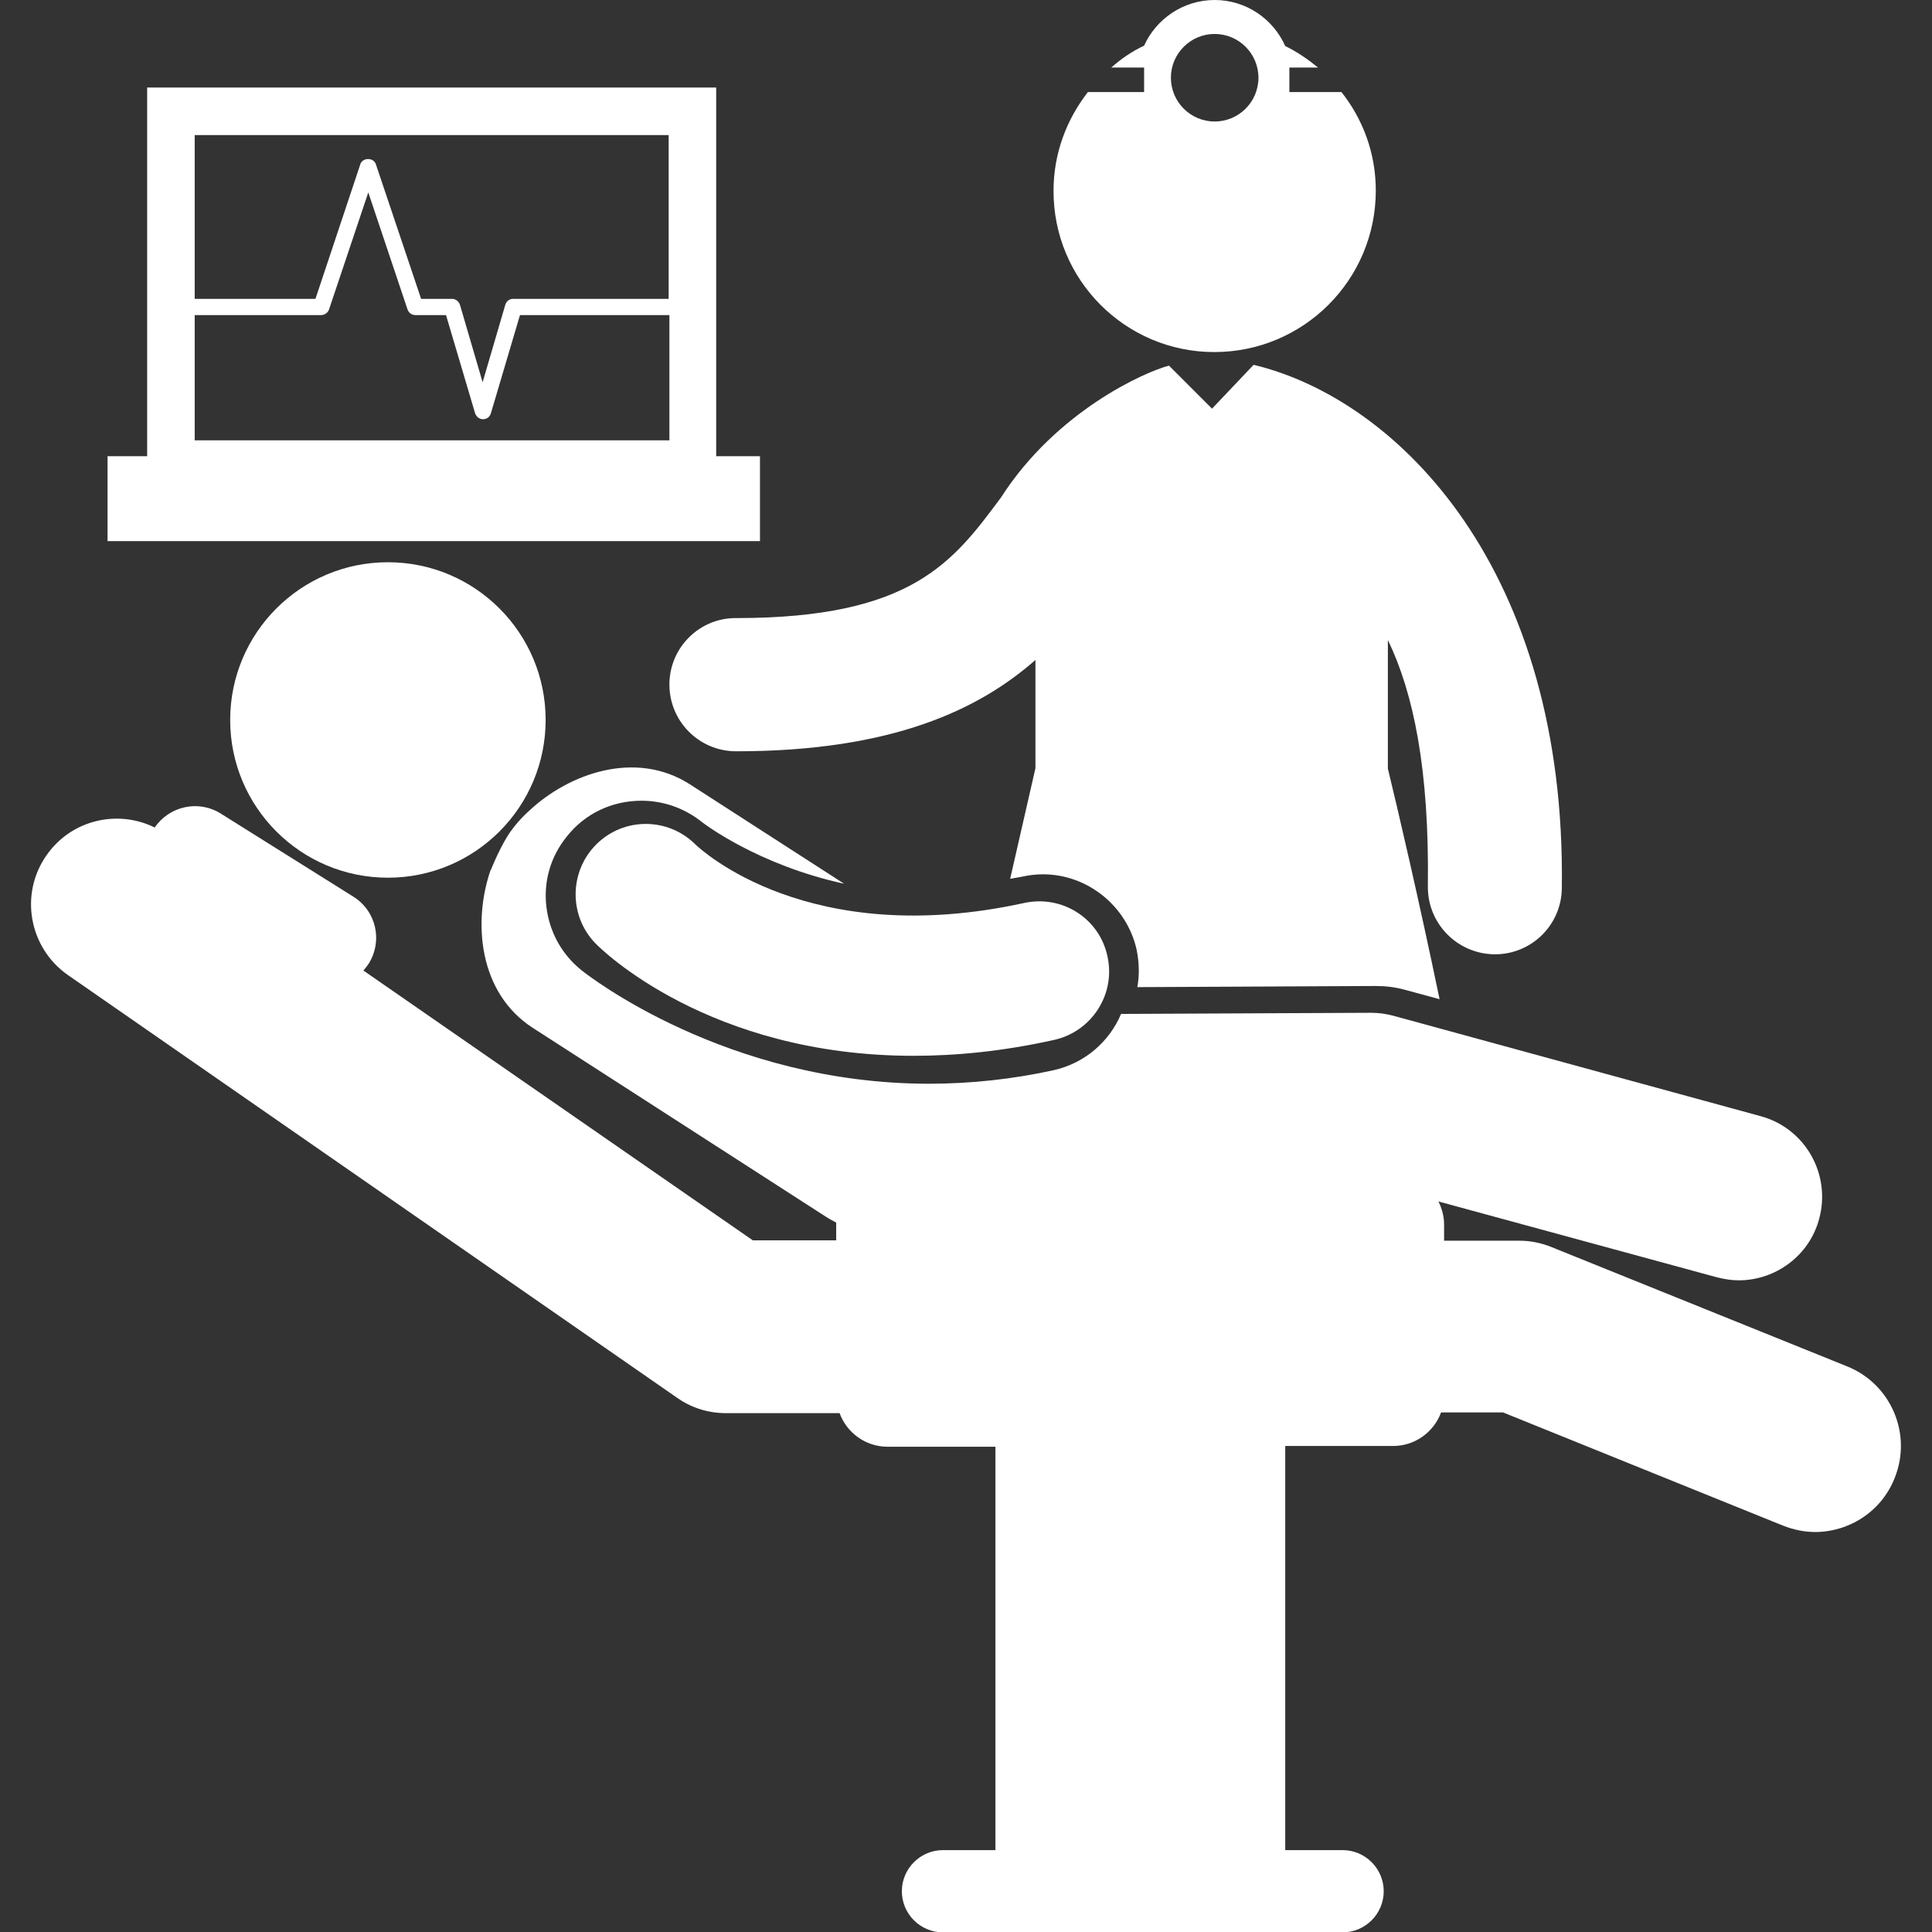
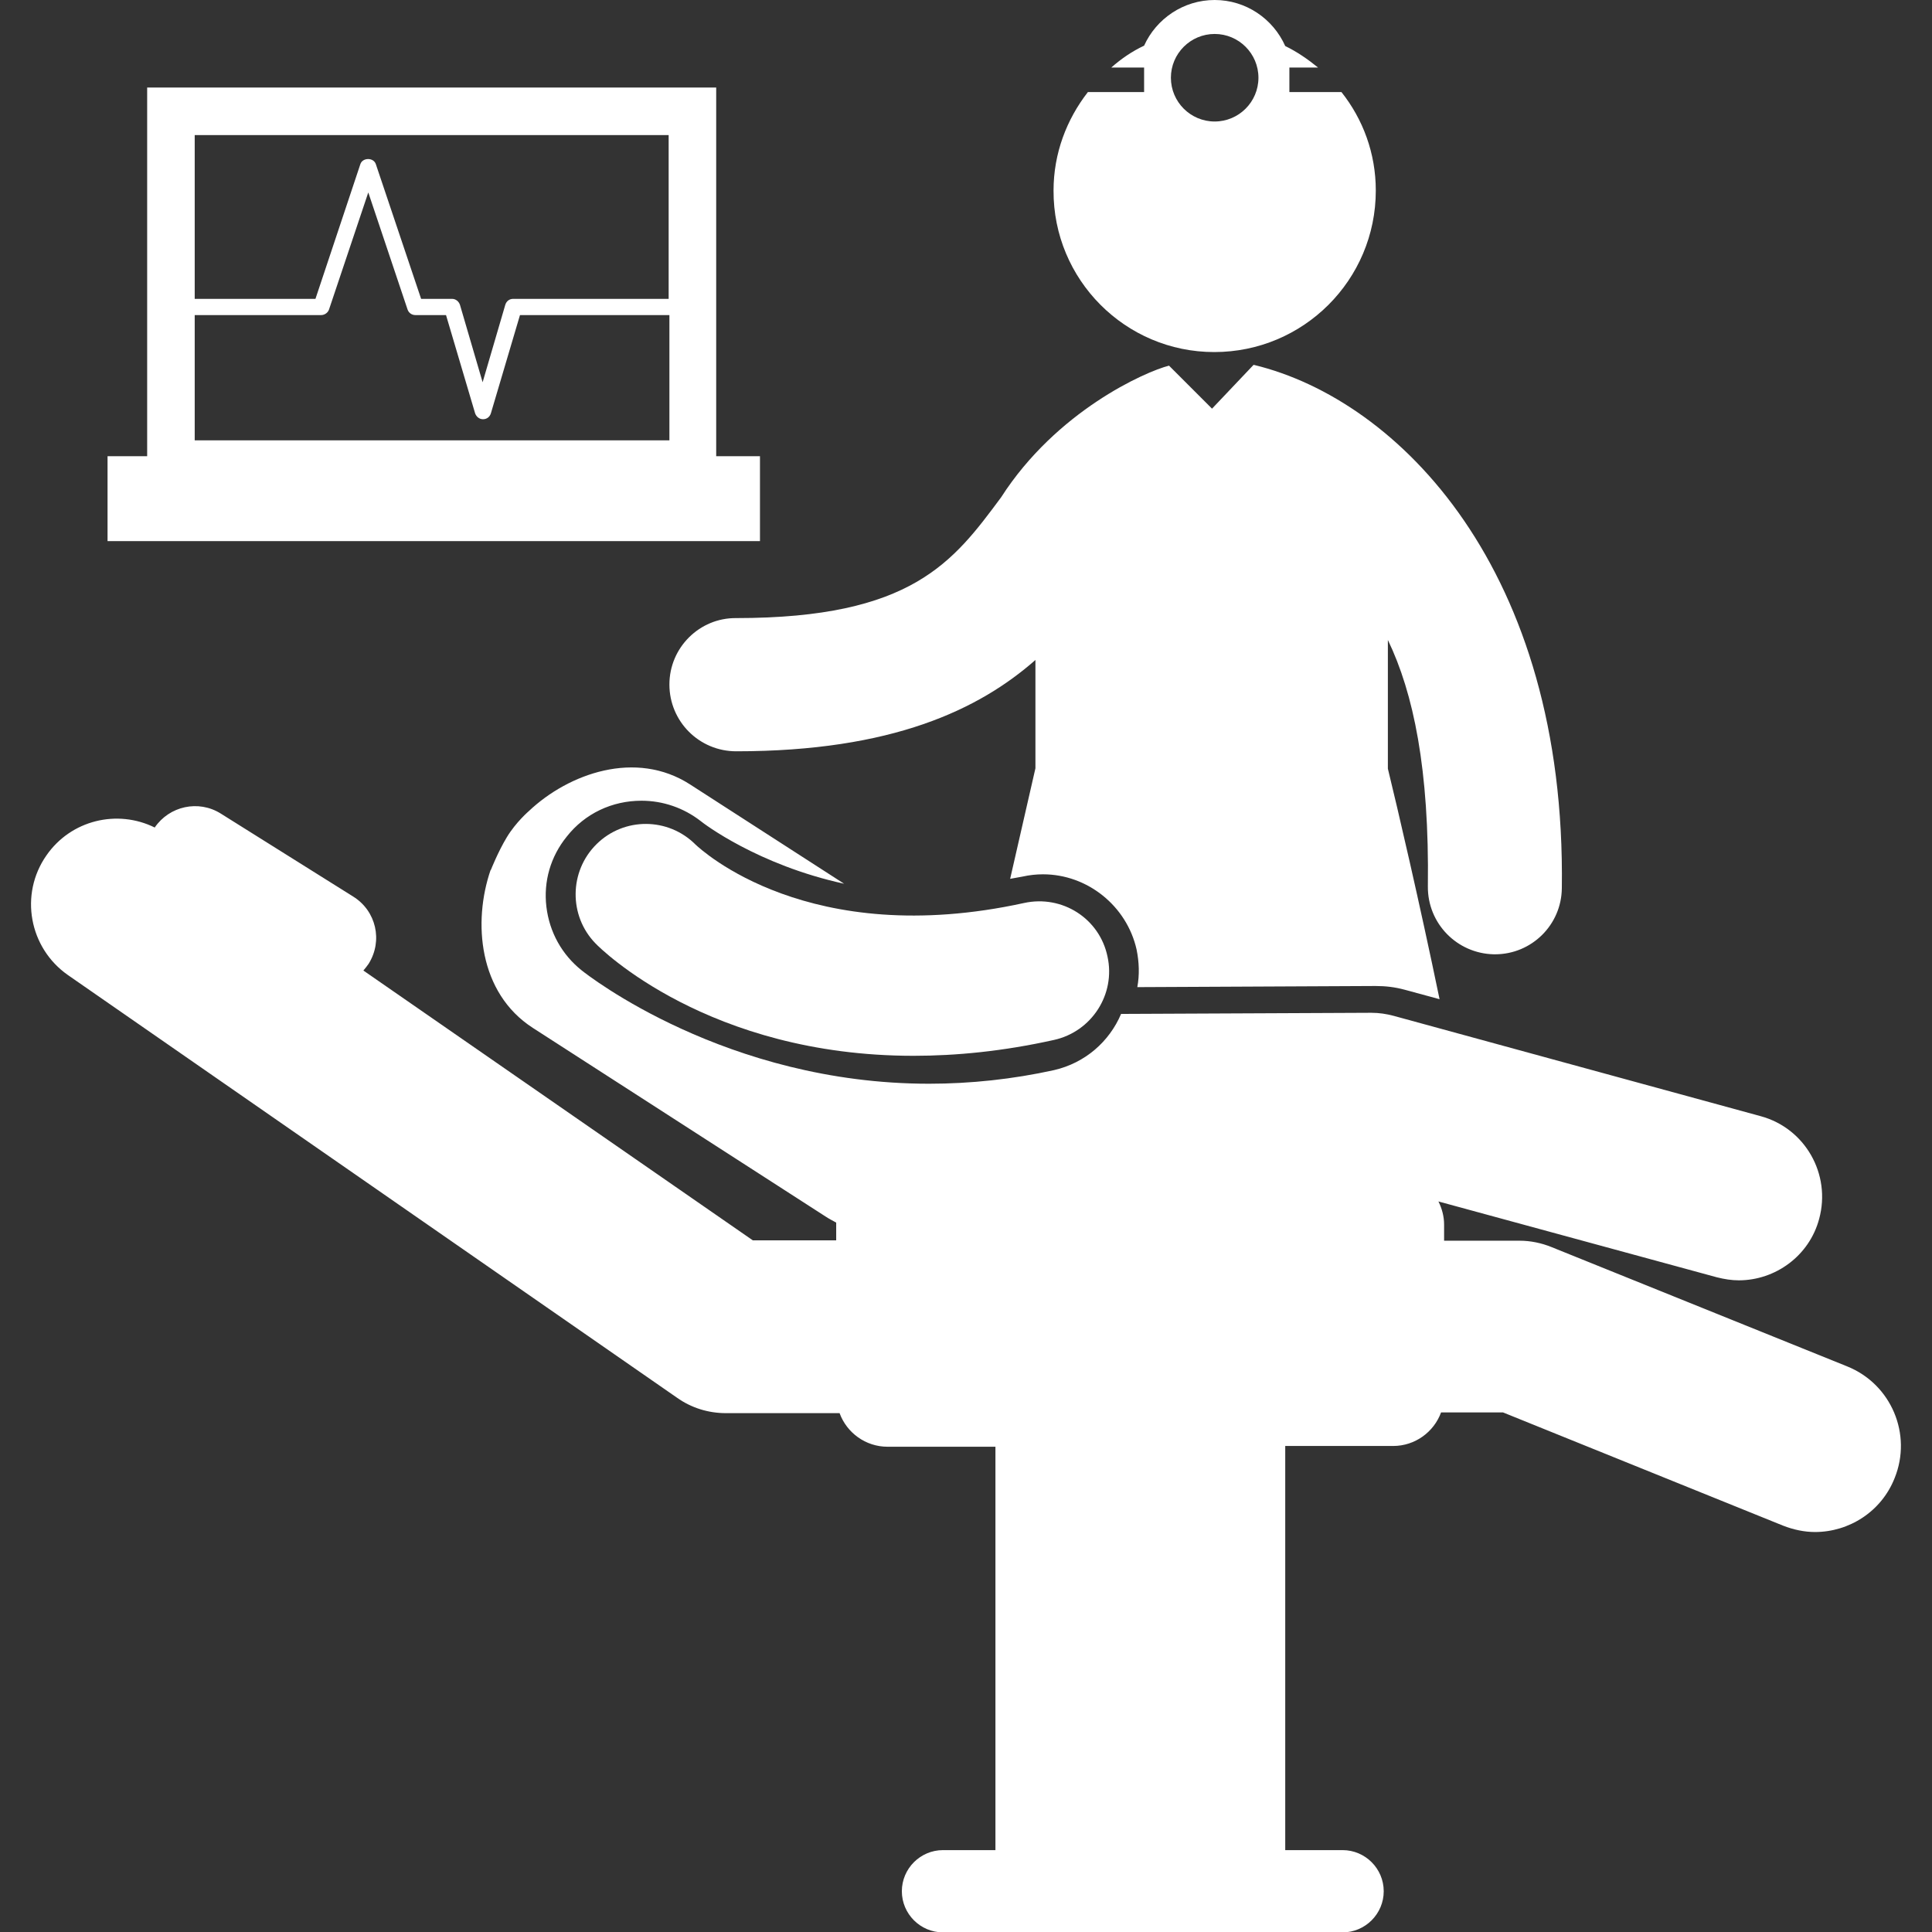
<svg xmlns="http://www.w3.org/2000/svg" version="1.1" id="Capa_1" x="0px" y="0px" viewBox="0 0 512 512" enable-background="new 0 0 512 512" xml:space="preserve">
  <rect x="0" y="0" width="512" height="512" fill="#333333" stroke="none" />
  <g>
    <g>
      <path fill="#FFFFFF" d="M271.4,239.3c-57.1,12.5-85.6-14.1-87.1-15.5c-7.2-7.2-18.9-7.3-26.2-0.1c-7.3,7.2-7.4,19-0.3,26.3    c1.4,1.5,30,29.8,84.3,29.8c11.3,0,23.7-1.2,37.2-4.2c10-2.2,16.4-12.1,14.2-22.1C291.4,243.4,281.5,237.1,271.4,239.3z" />
-       <circle fill="#FFFFFF" cx="102.8" cy="190.8" r="41.8" />
      <path fill="#FFFFFF" d="M489.5,362.1l-78.3-31.6c-2.7-1.1-5.6-1.7-8.5-1.7h-20v-4.3c0-2.2-0.6-4.3-1.5-6.1l73.8,20.1    c2,0.5,3.9,0.8,5.8,0.8c9.7,0,18.7-6.5,21.3-16.3c3.2-11.8-3.7-24-15.5-27.2l-97.3-26.6c-1.9-0.5-3.8-0.8-5.9-0.8l-66.3,0.3    c-3.1,7.3-9.5,13-17.8,14.9c-10.9,2.4-22.1,3.6-33.1,3.6c-53.8,0-90.5-28.8-92-30c-5.3-4.2-8.6-10.2-9.4-16.9    c-0.8-6.7,1.1-13.3,5.4-18.6c4.8-6.1,12-9.5,19.8-9.5c5.7,0,11.2,1.9,15.7,5.4c0.7,0.6,15.1,11.6,38,16.6l-40.8-26.3    c-14.4-9.3-32.2-2.9-42.7,7c0,0-3.5,3-5.9,7c-2.3,3.8-4.2,8.6-4.2,8.6l-0.1,0.1c-4.7,13.7-3.2,32.5,11.2,41.8l77.6,50    c0.9,0.6,1.9,1.1,2.8,1.6c0,0.1,0,0.3,0,0.4v4.3h-22.1L96.3,257.2c0.5-0.6,1-1.2,1.4-1.8c3.8-6.1,2-14-4.1-17.8l-35.1-22    c-5.9-3.7-13.6-2-17.5,3.7c-9.9-4.9-22.2-2-28.7,7.4c-7.2,10.3-4.6,24.5,5.7,31.7l161.4,112c3.8,2.7,8.3,4.1,13,4.1h30.1    c1.9,5.2,6.9,8.9,12.7,8.9h28.6v106.9h-13.9c-6,0-10.9,4.9-10.9,10.9c0,6,4.9,10.9,10.9,10.9h105.9c6,0,10.9-4.9,10.9-10.9    c0-6-4.9-10.9-10.9-10.9h-15.2V383.2h28.6c5.8,0,10.8-3.7,12.7-8.9h16.4l74.2,30c2.8,1.1,5.7,1.7,8.5,1.7c9,0,17.6-5.4,21.1-14.3    C506.8,380.1,501.2,366.8,489.5,362.1z" />
      <path fill="#FFFFFF" d="M177.4,181.4c0,9.8,7.9,17.7,17.7,17.7c41.4,0,64.4-11.1,79.3-24.2v28.7c-1.3,5.8-3.8,16.5-6.7,29.3    c1.1-0.2,2.2-0.4,3.3-0.6c1.8-0.4,3.6-0.6,5.4-0.6c11.8,0,22.2,8.4,24.8,19.9c0.7,3.4,0.8,6.8,0.2,10l63.1-0.3    c2.8,0,5.2,0.3,7.8,1l9.2,2.5c-5.3-25.6-11.2-50.9-13.7-61.1v-34.1c6.8,14.1,11,34.3,10.6,65.3c-0.1,9.8,7.7,17.8,17.5,18    c0.1,0,0.2,0,0.3,0c9.7,0,17.6-7.8,17.7-17.5c1.2-84.2-43.1-129.4-81.6-138.7c0,0-0.1,0-0.1,0l-11,11.6l-11.4-11.4    c-6.3,1.6-29.8,12-44.5,34.9c-12.7,17.1-23.6,32-70.2,32C185.4,163.7,177.4,171.6,177.4,181.4z" />
      <path fill="#FFFFFF" d="M321.8,93.3c23.6,0,42.8-19.1,42.8-42.8c0-9.9-3.4-18.9-9.1-26.1h-13.8v-6.5h7.6c-2.7-2.2-5.6-4.2-8.7-5.7    C337.4,5,330.2,0,321.9,0c-8.3,0-15.5,5-18.7,12.1c-3.2,1.5-6.1,3.5-8.7,5.8h8.7v6.5h-14.9c-5.6,7.2-9.1,16.2-9.1,26.1    C279.1,74.1,298.2,93.3,321.8,93.3z M321.9,9c6.4,0,11.6,5.2,11.6,11.6s-5.2,11.6-11.6,11.6c-6.4,0-11.6-5.2-11.6-11.6    S315.5,9,321.9,9z" />
      <path fill="#FFFFFF" d="M201.4,120.9h-11.6V23.2H39v97.7H28.5v22.5h172.9V120.9z M177.2,35.8v43.4l-41.2,0c-1,0-1.8,0.6-2.1,1.6    l-6,20.5l-6-20.5c-0.3-0.9-1.1-1.6-2.1-1.6h-8.2L99.6,43.5c-0.6-1.8-3.5-1.8-4.1,0L83.6,79.2h-32V35.8H177.2z M51.6,116.7V83.5    h33.5c0.9,0,1.8-0.6,2.1-1.5l10.4-31l10.4,31c0.3,0.9,1.1,1.5,2.1,1.5h8.1l7.7,26c0.3,0.9,1.1,1.6,2.1,1.6c1,0,1.8-0.6,2.1-1.6    l7.7-26l39.6,0v33.2L51.6,116.7L51.6,116.7z" />
    </g>
  </g>
</svg>